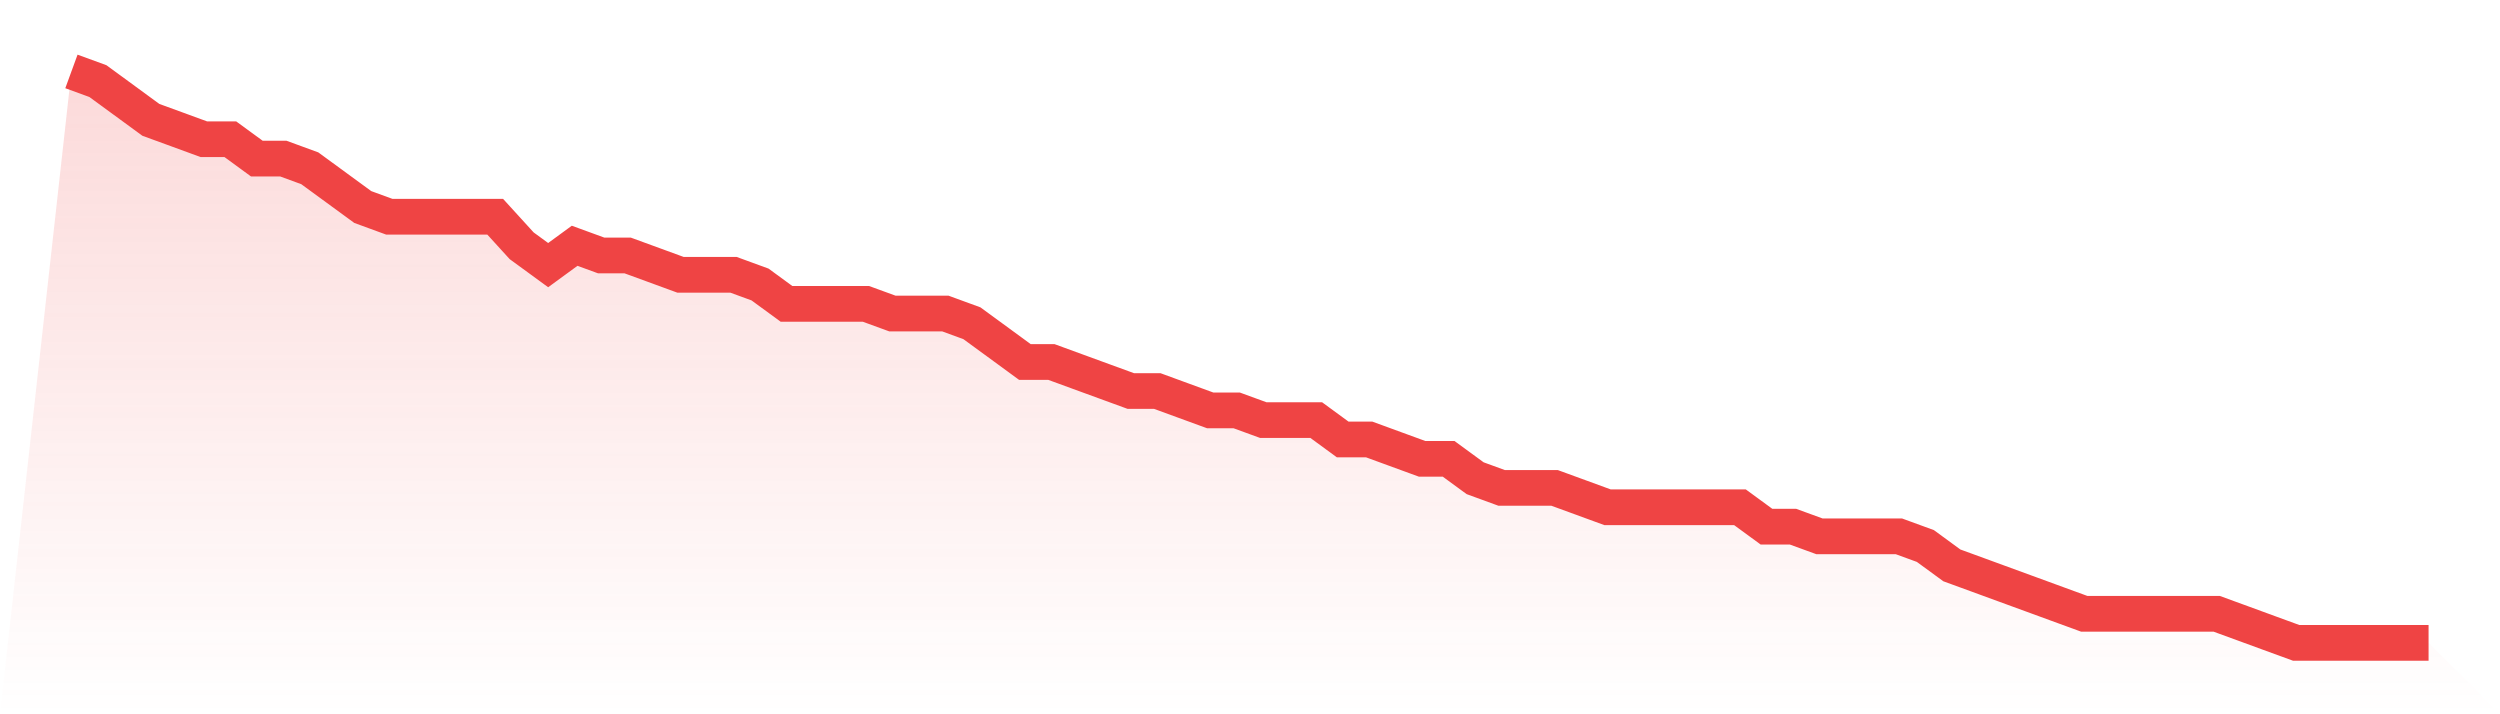
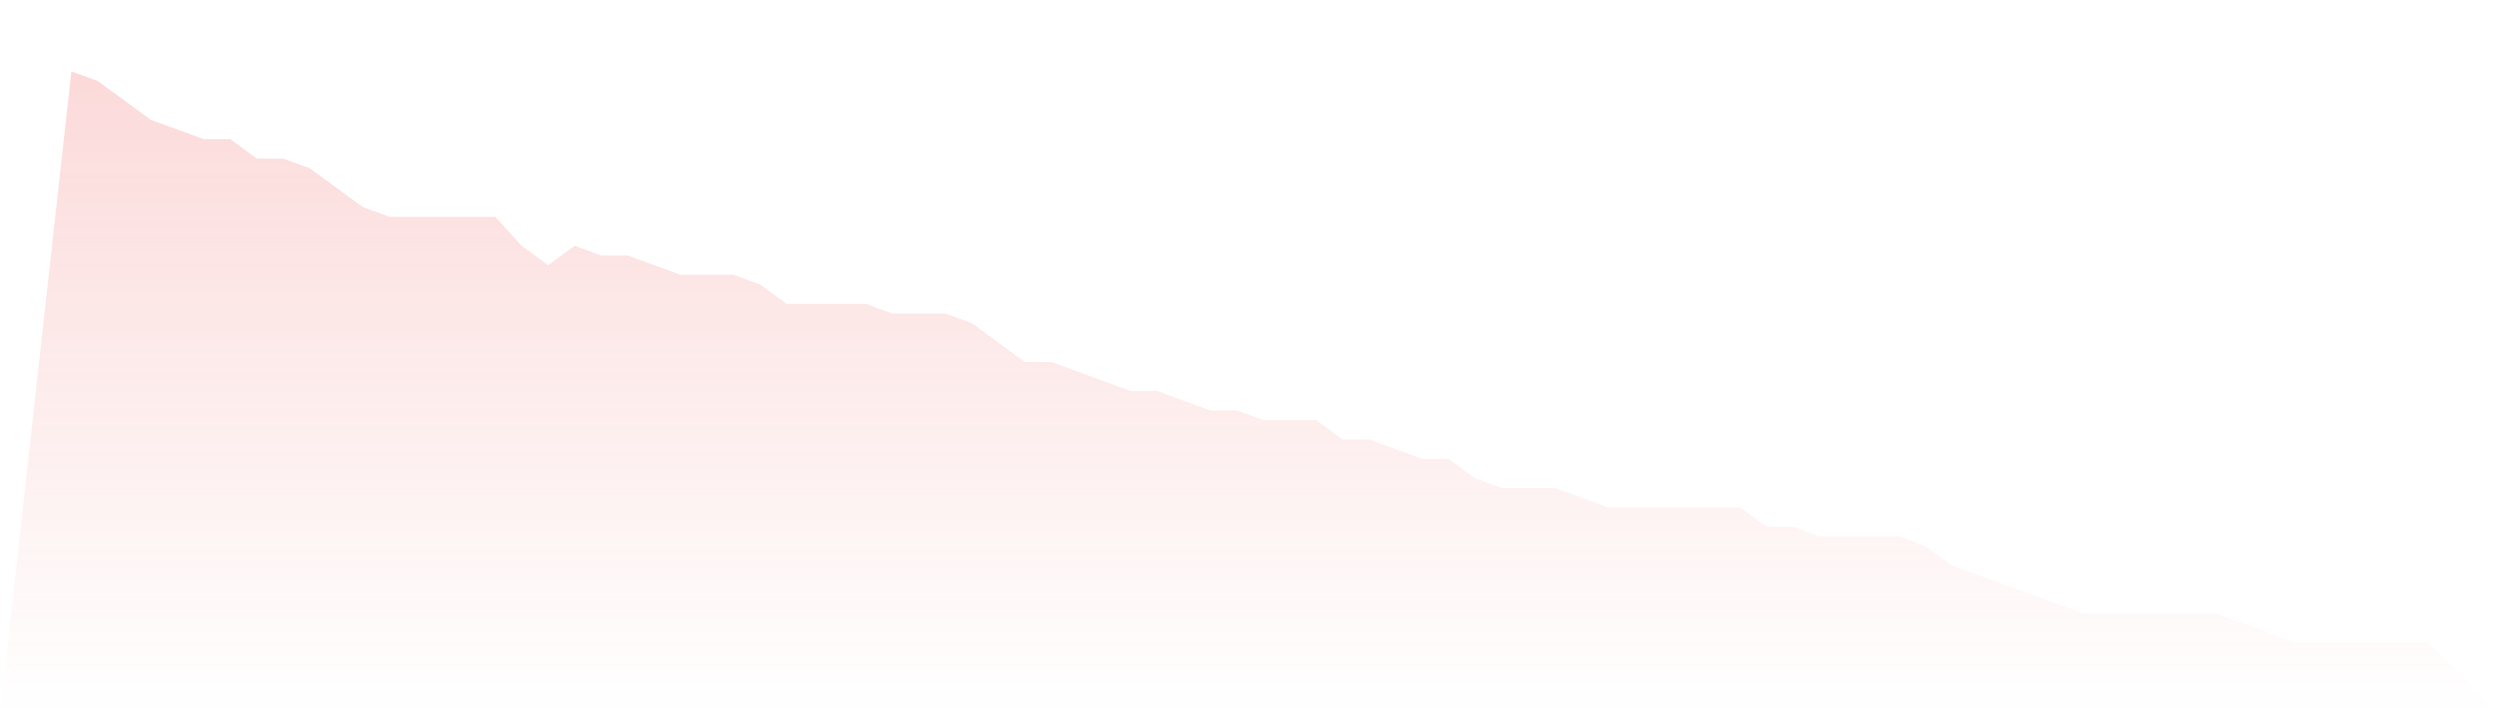
<svg xmlns="http://www.w3.org/2000/svg" viewBox="0 0 140 40">
  <defs>
    <linearGradient id="gradient" x1="0" x2="0" y1="0" y2="1">
      <stop offset="0%" stop-color="#ef4444" stop-opacity="0.2" />
      <stop offset="100%" stop-color="#ef4444" stop-opacity="0" />
    </linearGradient>
  </defs>
  <path d="M4,4 L4,4 L5.483,4.542 L6.966,5.627 L8.449,6.712 L9.933,7.254 L11.416,7.797 L12.899,7.797 L14.382,8.881 L15.865,8.881 L17.348,9.424 L18.831,10.508 L20.315,11.593 L21.798,12.136 L23.281,12.136 L24.764,12.136 L26.247,12.136 L27.73,12.136 L29.213,13.763 L30.697,14.847 L32.18,13.763 L33.663,14.305 L35.146,14.305 L36.629,14.847 L38.112,15.39 L39.596,15.39 L41.079,15.39 L42.562,15.932 L44.045,17.017 L45.528,17.017 L47.011,17.017 L48.494,17.017 L49.978,17.559 L51.461,17.559 L52.944,17.559 L54.427,18.102 L55.91,19.186 L57.393,20.271 L58.876,20.271 L60.36,20.814 L61.843,21.356 L63.326,21.898 L64.809,21.898 L66.292,22.441 L67.775,22.983 L69.258,22.983 L70.742,23.525 L72.225,23.525 L73.708,23.525 L75.191,24.61 L76.674,24.61 L78.157,25.153 L79.64,25.695 L81.124,25.695 L82.607,26.78 L84.09,27.322 L85.573,27.322 L87.056,27.322 L88.539,27.864 L90.022,28.407 L91.506,28.407 L92.989,28.407 L94.472,28.407 L95.955,28.407 L97.438,28.407 L98.921,29.492 L100.404,29.492 L101.888,30.034 L103.371,30.034 L104.854,30.034 L106.337,30.034 L107.82,30.576 L109.303,31.661 L110.787,32.203 L112.27,32.746 L113.753,33.288 L115.236,33.831 L116.719,34.373 L118.202,34.373 L119.685,34.373 L121.169,34.373 L122.652,34.373 L124.135,34.373 L125.618,34.915 L127.101,35.458 L128.584,36 L130.067,36 L131.551,36 L133.034,36 L134.517,36 L136,36 L140,40 L0,40 z" fill="url(#gradient)" />
-   <path d="M4,4 L4,4 L5.483,4.542 L6.966,5.627 L8.449,6.712 L9.933,7.254 L11.416,7.797 L12.899,7.797 L14.382,8.881 L15.865,8.881 L17.348,9.424 L18.831,10.508 L20.315,11.593 L21.798,12.136 L23.281,12.136 L24.764,12.136 L26.247,12.136 L27.73,12.136 L29.213,13.763 L30.697,14.847 L32.18,13.763 L33.663,14.305 L35.146,14.305 L36.629,14.847 L38.112,15.39 L39.596,15.39 L41.079,15.39 L42.562,15.932 L44.045,17.017 L45.528,17.017 L47.011,17.017 L48.494,17.017 L49.978,17.559 L51.461,17.559 L52.944,17.559 L54.427,18.102 L55.91,19.186 L57.393,20.271 L58.876,20.271 L60.36,20.814 L61.843,21.356 L63.326,21.898 L64.809,21.898 L66.292,22.441 L67.775,22.983 L69.258,22.983 L70.742,23.525 L72.225,23.525 L73.708,23.525 L75.191,24.61 L76.674,24.61 L78.157,25.153 L79.64,25.695 L81.124,25.695 L82.607,26.78 L84.09,27.322 L85.573,27.322 L87.056,27.322 L88.539,27.864 L90.022,28.407 L91.506,28.407 L92.989,28.407 L94.472,28.407 L95.955,28.407 L97.438,28.407 L98.921,29.492 L100.404,29.492 L101.888,30.034 L103.371,30.034 L104.854,30.034 L106.337,30.034 L107.82,30.576 L109.303,31.661 L110.787,32.203 L112.27,32.746 L113.753,33.288 L115.236,33.831 L116.719,34.373 L118.202,34.373 L119.685,34.373 L121.169,34.373 L122.652,34.373 L124.135,34.373 L125.618,34.915 L127.101,35.458 L128.584,36 L130.067,36 L131.551,36 L133.034,36 L134.517,36 L136,36" fill="none" stroke="#ef4444" stroke-width="2" />
</svg>